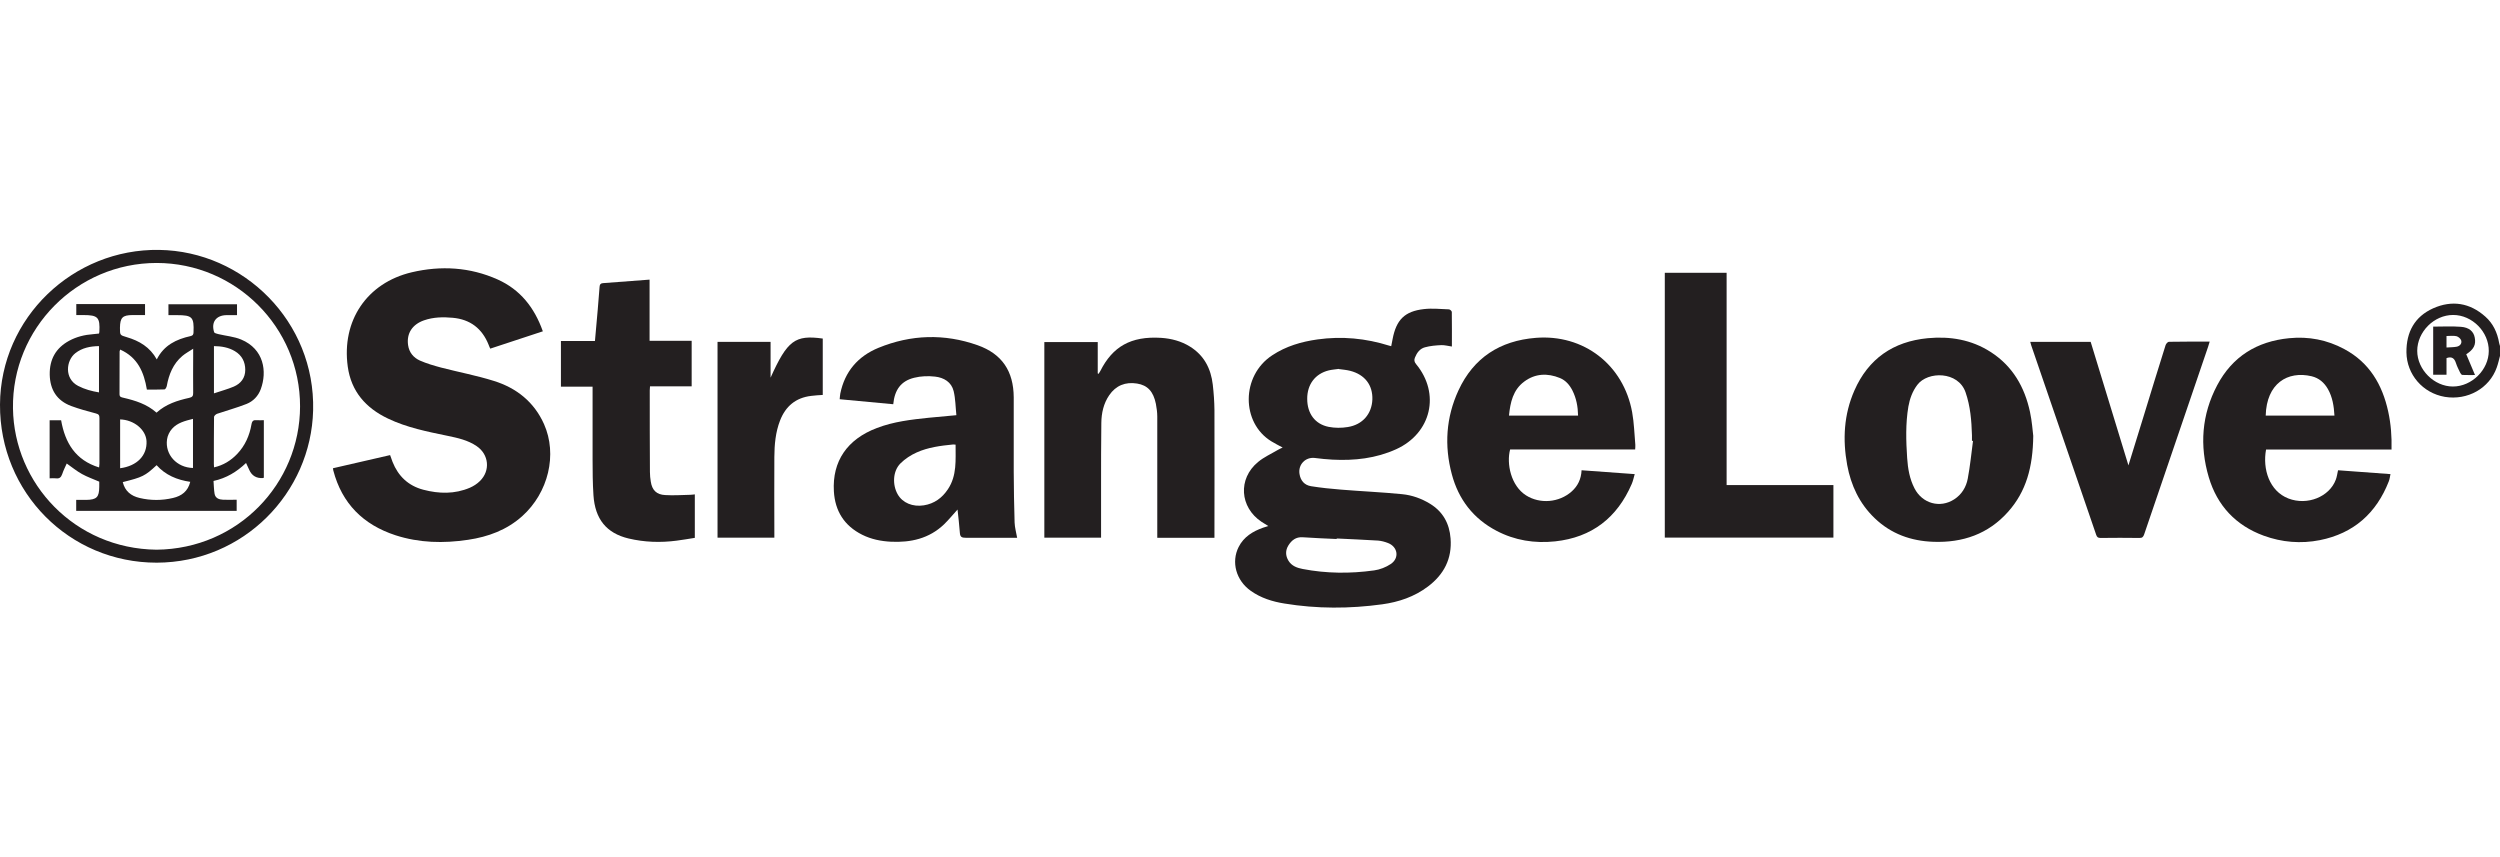
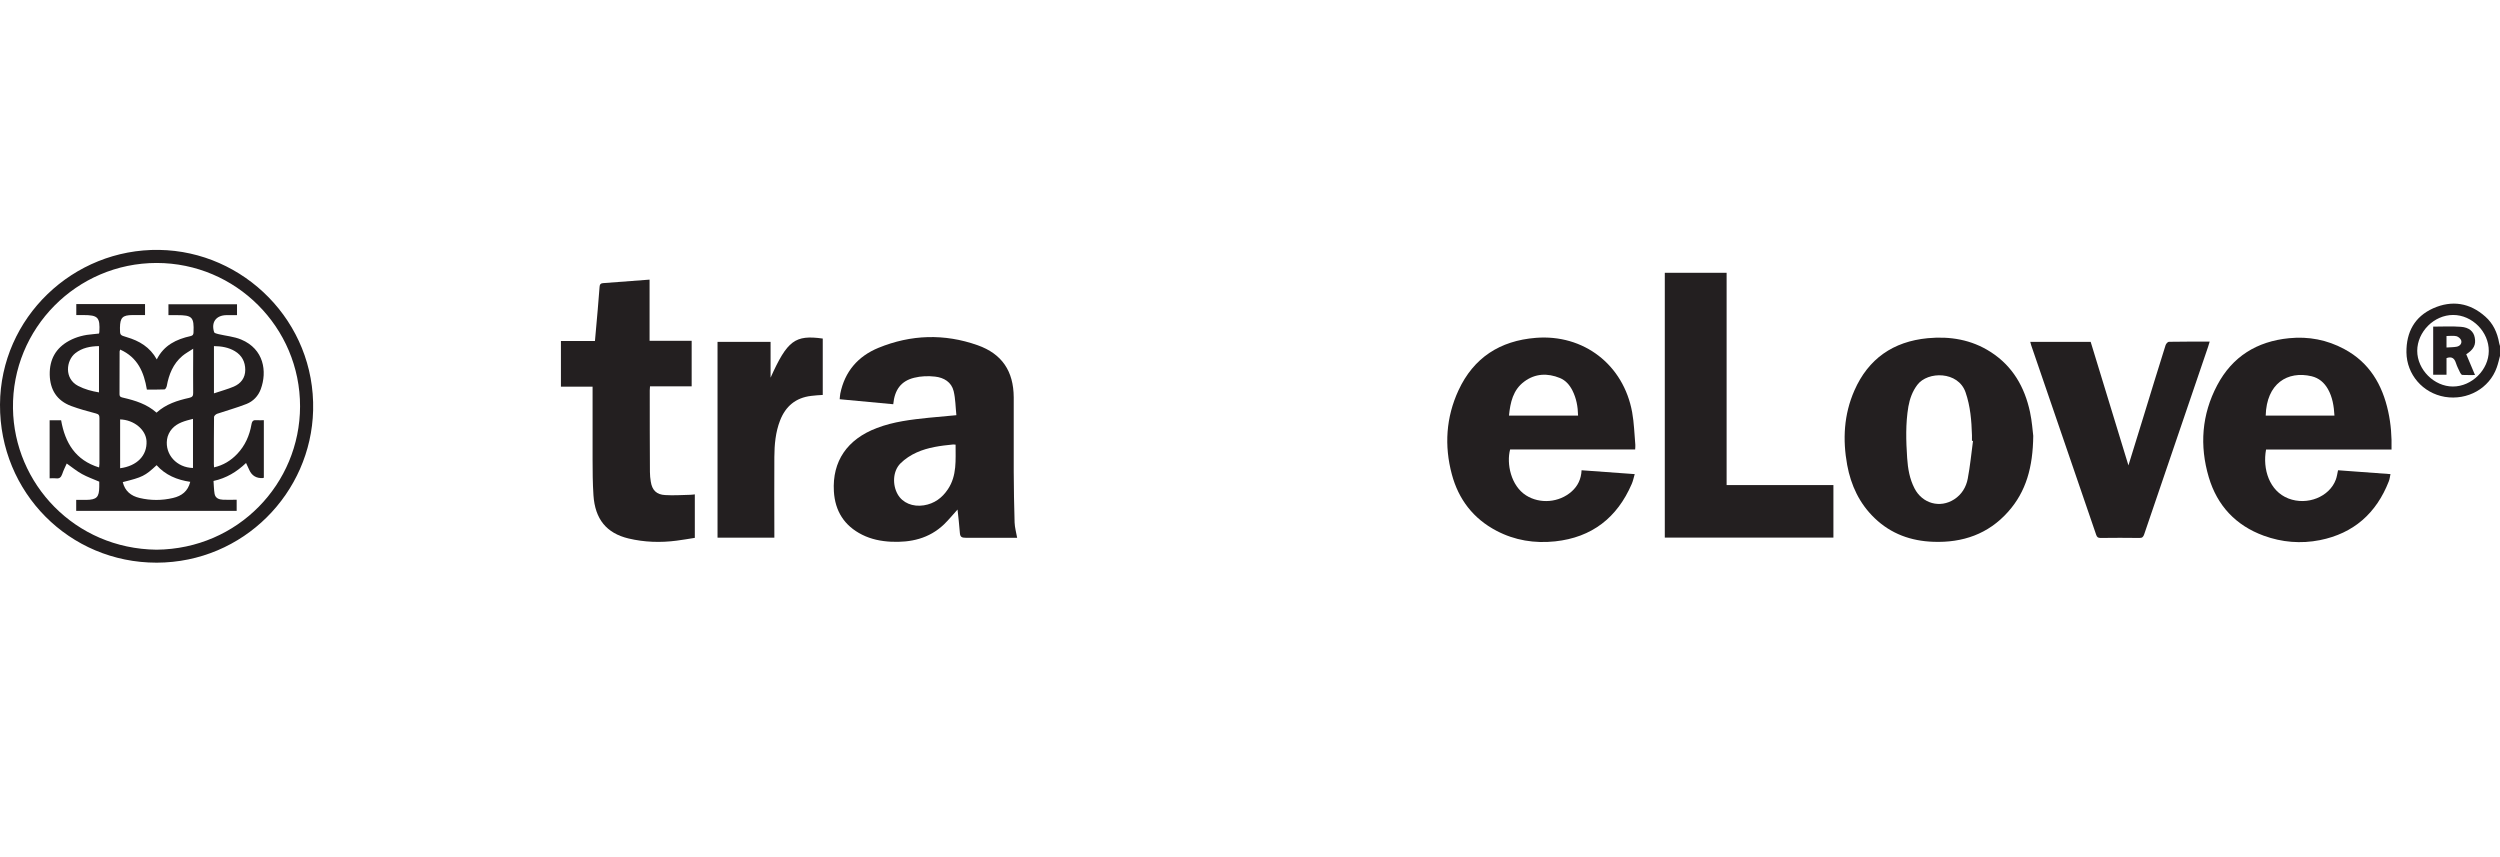
<svg xmlns="http://www.w3.org/2000/svg" id="Layer_1" data-name="Layer 1" viewBox="0 0 285.11 97.77">
  <defs>
    <style>
      .cls-1 {
        fill: none;
      }

      .cls-1, .cls-2 {
        stroke-width: 0px;
      }

      .cls-3 {
        clip-path: url(#clippath-1);
      }

      .cls-2 {
        fill: #231f20;
      }

      .cls-4 {
        clip-path: url(#clippath);
      }
    </style>
    <clipPath id="clippath">
      <rect class="cls-1" y="28.5" width="285.11" height="40.77" />
    </clipPath>
    <clipPath id="clippath-1">
      <rect class="cls-1" y="28.5" width="285.11" height="40.77" />
    </clipPath>
  </defs>
  <g class="cls-4">
    <path class="cls-2" d="m279.77,35.92c-2.18,0-4.09,1.91-4.1,4.09,0,2.14,1.92,4.07,4.07,4.07,2.15,0,4.08-1.9,4.09-4.05.02-2.18-1.89-4.11-4.06-4.11m5.35,4.63c-.12.45-.22.92-.38,1.36-.84,2.38-3.33,3.78-5.92,3.35-2.52-.43-4.35-2.55-4.38-5.08-.02-2.3.93-4.07,3.05-5.02,2.14-.95,4.18-.63,5.95.95.89.79,1.37,1.83,1.57,2.99.02.12.07.24.1.36v1.08Z" />
-     <path class="cls-2" d="m152.69,42.07c-.4.06-.78.08-1.15.17-1.55.38-2.47,1.6-2.46,3.25,0,1.67.89,2.88,2.44,3.19.71.14,1.48.14,2.19.02,1.69-.27,2.73-1.5,2.8-3.13.06-1.64-.85-2.85-2.53-3.28-.43-.11-.87-.14-1.29-.2m-.25,19.32s0,.04,0,.06c-1.3-.06-2.59-.11-3.89-.2-.76-.05-1.25.35-1.61.92-.36.57-.35,1.19.01,1.77.37.59.98.81,1.62.93,2.7.52,5.42.54,8.14.16.66-.09,1.35-.36,1.9-.73,1-.67.81-1.95-.31-2.39-.36-.14-.76-.25-1.14-.28-1.57-.1-3.15-.16-4.72-.24m-7.78-1.41c-.32-.2-.56-.34-.79-.49-2.49-1.66-2.71-4.91-.4-6.82.67-.56,1.5-.93,2.26-1.38.16-.1.34-.17.55-.27-.46-.25-.89-.46-1.29-.71-3.44-2.1-3.47-7.47.1-9.81,1.57-1.04,3.32-1.55,5.16-1.81,2.78-.39,5.5-.13,8.18.71.06.02.12.03.23.06.06-.28.11-.55.16-.82.42-2.19,1.37-3.16,3.57-3.41.94-.11,1.9,0,2.85.03.12,0,.33.19.33.3.02,1.29.01,2.59.01,3.94-.43-.06-.82-.17-1.2-.16-.63.03-1.27.08-1.88.25-.56.15-.91.61-1.13,1.16-.12.29-.08.51.13.76,2.79,3.37,1.73,7.88-2.27,9.7-2.31,1.05-4.76,1.32-7.27,1.19-.67-.03-1.34-.11-2.01-.19-1.07-.13-1.92.75-1.75,1.82.12.77.57,1.28,1.32,1.4,1.13.18,2.28.3,3.42.39,2.32.19,4.65.29,6.97.52,1.13.11,2.21.5,3.19,1.1,1.47.91,2.2,2.25,2.33,3.95.18,2.31-.76,4.11-2.58,5.48-1.55,1.17-3.33,1.77-5.22,2.03-3.71.51-7.44.52-11.15-.09-1.37-.22-2.69-.63-3.84-1.45-1.67-1.18-2.25-3.27-1.38-5,.59-1.16,1.61-1.78,2.79-2.2.17-.06.34-.1.6-.19" />
-     <path class="cls-2" d="m61.92,37.78c-2.02.67-3.99,1.32-6.01,1.98-.07-.16-.14-.3-.19-.45-.74-1.85-2.1-2.89-4.09-3.07-1.1-.1-2.2-.08-3.27.29-1.35.47-2.01,1.5-1.82,2.83.12.84.62,1.43,1.35,1.76.77.34,1.6.58,2.42.8,2,.52,4.04.9,6.01,1.52,2.58.8,4.59,2.4,5.72,4.92,1.55,3.47.5,7.82-2.48,10.5-1.76,1.58-3.88,2.36-6.18,2.7-2.8.42-5.57.36-8.28-.52-3.67-1.2-6.1-3.61-7.09-7.39-.02-.06-.02-.13-.04-.25,2.18-.5,4.34-1,6.52-1.5.11.29.19.54.28.78.65,1.63,1.8,2.72,3.51,3.17,1.79.47,3.58.51,5.31-.23.41-.18.82-.44,1.14-.76,1.22-1.19,1.03-3.04-.38-3.99-1-.68-2.16-.93-3.32-1.17-2.32-.48-4.64-.94-6.79-1.97-2.52-1.2-4.19-3.09-4.58-5.92-.72-5.22,2.17-9.55,7.3-10.76,3.32-.78,6.64-.59,9.79.82,2.57,1.15,4.19,3.19,5.15,5.89" />
    <path class="cls-2" d="m108.98,50.71c-.12,0-.2-.03-.28-.02-1.42.14-2.85.32-4.16.91-.67.3-1.33.73-1.85,1.25-.87.87-.94,2.43-.31,3.53.56.98,1.72,1.45,2.98,1.25,1.19-.19,2.08-.84,2.74-1.83,1.05-1.57.87-3.33.88-5.1m.23,7.4c-.51.56-1,1.17-1.56,1.71-1.69,1.61-3.78,2.08-6.05,1.97-1.14-.06-2.25-.28-3.28-.8-2.04-1.02-3.09-2.71-3.22-4.94-.2-3.44,1.52-5.95,4.91-7.23,1.91-.73,3.91-.96,5.93-1.17.99-.1,1.99-.19,3.13-.29-.1-.94-.1-1.86-.31-2.74-.25-1.04-1.12-1.55-2.12-1.66-.78-.09-1.62-.06-2.38.13-1.5.37-2.23,1.36-2.39,3.02-2.02-.19-4.04-.37-6.11-.57.03-.24.03-.44.07-.64.51-2.52,2.02-4.26,4.35-5.22,3.71-1.52,7.52-1.64,11.31-.3,2.79.99,4.1,2.96,4.12,5.94.01,2.82,0,5.65,0,8.47.01,1.94.04,3.87.1,5.81.02.56.18,1.13.29,1.74h-.54c-1.78,0-3.55-.01-5.33,0-.42,0-.63-.08-.66-.54-.06-.91-.18-1.81-.27-2.7" />
    <path class="cls-2" d="m258.39,47.4h7.84c-.06-1.08-.22-2.11-.75-3.04-.42-.73-1.02-1.25-1.85-1.45-2.74-.65-5.15.82-5.24,4.49m14.36,3.87h-14.32c-.41,2.21.36,4.73,2.55,5.58,2.14.83,4.68-.18,5.41-2.16.12-.32.16-.66.25-1.06,1.95.14,3.93.29,5.98.44-.07.3-.09.58-.19.82-1.42,3.64-4.01,5.94-7.86,6.71-2.17.43-4.33.25-6.41-.51-3.19-1.17-5.3-3.43-6.26-6.66-1.07-3.6-.81-7.16.96-10.5,1.73-3.27,4.53-5,8.2-5.36,2.22-.22,4.32.18,6.29,1.24,2.86,1.53,4.34,4.05,5.01,7.12.31,1.41.42,2.84.38,4.36" />
    <path class="cls-2" d="m179.97,47.4c-.02-1.04-.2-1.98-.64-2.86-.32-.63-.77-1.16-1.43-1.43-1.42-.58-2.82-.52-4.06.4-1.29.95-1.6,2.38-1.75,3.89h7.88Zm6.51,3.86h-14.26c-.43,1.62.09,4.13,1.81,5.23,1.58,1.01,3.78.84,5.22-.45.69-.62,1.07-1.4,1.12-2.41,2,.15,3.99.29,6.06.44-.12.41-.19.78-.34,1.12-1.66,3.85-4.54,6.1-8.74,6.55-2.34.25-4.6-.11-6.69-1.21-2.65-1.39-4.33-3.59-5.09-6.45-.87-3.26-.66-6.49.76-9.56,1.73-3.73,4.73-5.66,8.81-5.99,5.46-.44,10.02,3.06,11,8.5.22,1.22.25,2.47.36,3.71.01.16-.01.32-.02.52" />
-     <path class="cls-2" d="m138.49,61.33h-6.51v-.58c0-4.41,0-8.83,0-13.24,0-.49-.07-.98-.16-1.46-.28-1.39-.94-2.12-2.15-2.31-1.32-.21-2.41.22-3.17,1.33-.65.95-.89,2.05-.9,3.18-.04,2.35-.02,4.69-.03,7.04,0,1.82,0,3.64,0,5.47v.56h-6.47v-22.31h6.09v3.58s.06.03.1.04c.07-.11.14-.21.2-.33,1.39-2.75,3.45-3.99,6.94-3.77,1.16.08,2.27.37,3.27.99,1.62,1,2.4,2.52,2.61,4.35.11.96.18,1.93.19,2.89.02,4.64,0,9.29,0,13.93v.63Z" />
    <path class="cls-2" d="m225.03,50.29s-.1-.01-.14-.02c0-.21,0-.43,0-.64-.05-1.66-.18-3.3-.73-4.89-.84-2.43-4.32-2.42-5.5-.85-.56.74-.86,1.58-1.02,2.47-.33,1.95-.27,3.92-.14,5.88.08,1.2.28,2.38.84,3.46.89,1.73,2.91,2.29,4.52,1.25.86-.55,1.37-1.4,1.55-2.36.27-1.43.41-2.87.6-4.31m6.87-.57c-.04,3.57-.81,6.35-2.87,8.66-2.26,2.54-5.18,3.54-8.52,3.42-2.55-.09-4.83-.9-6.7-2.7-1.73-1.66-2.7-3.73-3.13-6.06-.53-2.9-.38-5.76.82-8.49,1.59-3.63,4.43-5.59,8.36-5.97,2.55-.24,4.99.16,7.18,1.57,2.51,1.61,3.88,4,4.49,6.85.23,1.07.3,2.17.37,2.72" />
  </g>
  <polygon class="cls-2" points="189.86 31.11 196.91 31.11 196.91 55.32 209.09 55.32 209.09 61.31 189.86 61.31 189.86 31.11" />
  <g class="cls-3">
    <path class="cls-2" d="m79.24,56.4v4.94c-.69.11-1.38.23-2.08.32-1.84.24-3.67.18-5.48-.25-2.51-.6-3.82-2.2-4-4.93-.09-1.37-.1-2.75-.1-4.13-.01-2.56,0-5.12,0-7.68v-.57h-3.61v-5.21h3.88c.11-1.23.22-2.42.32-3.6.08-.87.15-1.73.21-2.6.02-.26.12-.38.39-.4,1.75-.13,3.5-.26,5.31-.4v6.98h4.8v5.19h-4.75c-.01.18-.03.32-.03.46,0,3.1,0,6.2.02,9.3,0,.38.04.75.1,1.12.15.96.65,1.47,1.64,1.52.95.06,1.9-.01,2.85-.03.16,0,.32-.03.55-.05" />
    <path class="cls-2" d="m242.73,53.09c.6-1.94,1.16-3.77,1.73-5.6.83-2.71,1.66-5.42,2.51-8.12.05-.16.25-.39.38-.39,1.53-.03,3.05-.02,4.65-.02-.07.23-.12.41-.18.59-2.43,7.13-4.87,14.26-7.29,21.39-.1.29-.22.42-.54.41-1.48-.02-2.96-.02-4.44,0-.28,0-.4-.09-.49-.35-2.47-7.21-4.94-14.41-7.41-21.61-.04-.12-.07-.25-.11-.4h6.89c1.42,4.64,2.84,9.32,4.31,14.1" />
    <path class="cls-2" d="m88.31,61.32h-6.48v-22.33h6.05v4.08c1.91-4.25,2.79-4.9,5.95-4.46v6.43c-.45.03-.89.05-1.33.11-1.75.21-2.91,1.18-3.54,2.81-.52,1.34-.64,2.74-.65,4.16-.02,2.85,0,5.71,0,8.56v.64Z" />
    <path class="cls-2" d="m17.86,62.69c9.3-.1,16.34-7.54,16.36-16.33.02-9.02-7.32-16.36-16.35-16.37-9.12,0-16.52,7.47-16.39,16.58.12,8.59,7.04,16.01,16.37,16.12m.01,1.48C7.92,64.17-.05,56.17,0,46.14c.05-9.93,8.37-17.8,18.16-17.64,9.64.15,17.8,8.19,17.55,18.3-.23,9.4-7.93,17.34-17.84,17.37" />
    <path class="cls-2" d="m279.01,39.63c.42-.03.79-.02,1.16-.09.36-.07.61-.35.52-.7-.05-.2-.33-.45-.55-.5-.35-.08-.74-.02-1.13-.02v1.31Zm0,3.11h-1.52v-5.49c1.07,0,2.12-.06,3.16.02.94.07,1.45.53,1.58,1.23.16.81-.11,1.35-.97,1.9.32.75.64,1.51,1,2.37-.51,0-.97.01-1.44-.01-.09,0-.2-.15-.25-.25-.18-.37-.37-.74-.49-1.12-.17-.52-.46-.77-1.07-.55v1.91Z" />
    <path class="cls-2" d="m22,47.77c-.9.23-1.77.44-2.38,1.13-.29.32-.51.78-.57,1.21-.25,1.74,1.12,3.22,2.96,3.26v-5.59Zm-8.3,5.63c1.94-.26,3.09-1.46,3.01-3.09-.07-1.31-1.43-2.43-3.01-2.48v5.56Zm-2.41-13.93c-1,.02-1.91.19-2.7.81-1.06.84-1.28,2.9.32,3.73.75.39,1.54.6,2.38.74v-5.28Zm13.11,0v5.39c.8-.27,1.55-.47,2.26-.77.81-.35,1.31-.99,1.31-1.91,0-.91-.38-1.65-1.18-2.13-.72-.43-1.52-.57-2.4-.58m-2.69,15.48c-1.51-.22-2.83-.77-3.84-1.9-1.32,1.23-1.61,1.37-3.86,1.93.25,1.03.94,1.58,1.92,1.81,1.27.3,2.54.3,3.81,0,.98-.23,1.7-.75,1.97-1.85m-8-15.07c-.03.12-.06.17-.06.21,0,1.62,0,3.25-.01,4.87,0,.34.21.35.44.41,1.37.32,2.69.73,3.78,1.7,1.08-.98,2.39-1.39,3.74-1.69.33-.08.45-.2.44-.55-.02-1.38,0-2.76,0-4.14v-.91c-.49.32-.9.54-1.24.83-1.05.89-1.53,2.1-1.77,3.42-.03.15-.16.38-.25.39-.67.03-1.34.02-2.02.02-.33-1.99-1.05-3.67-3.04-4.56m16.36,14.61c-.07.03-.08.04-.1.04q-1.1.06-1.54-.92c-.11-.25-.23-.5-.37-.8-1.06,1.01-2.24,1.73-3.71,2.05.04.5.04.99.12,1.46.09.51.51.66.96.68.51.03,1.02,0,1.56,0v1.27H8.69v-1.25c.38,0,.76,0,1.15,0,1.19-.02,1.47-.31,1.48-1.5,0-.21,0-.42,0-.58-.69-.3-1.36-.53-1.97-.87-.6-.33-1.13-.77-1.74-1.2-.17.39-.38.79-.52,1.22-.13.37-.33.53-.72.47-.22-.03-.45,0-.71,0v-6.62h1.31c.45,2.57,1.63,4.55,4.33,5.38.01-.17.04-.3.04-.42,0-1.74,0-3.48,0-5.22,0-.31-.08-.44-.41-.52-.95-.25-1.9-.51-2.82-.85-1.62-.61-2.4-1.84-2.44-3.57-.03-1.74.69-3.04,2.22-3.87.85-.46,1.77-.68,2.73-.75.23-.02.45-.05.67-.07.02-.09.04-.14.04-.18.09-1.67-.16-1.93-1.83-1.93-.26,0-.52,0-.8,0v-1.25h7.84v1.25c-.49,0-.96,0-1.43,0-1.14.01-1.41.29-1.43,1.44v.05c0,.81,0,.8.77,1.03,1.43.42,2.65,1.13,3.43,2.54.82-1.63,2.23-2.3,3.85-2.66.27-.06.33-.18.34-.43.07-1.74-.14-1.96-1.89-1.96h-.97v-1.24h7.82v1.24c-.4,0-.81,0-1.21,0-1.18.02-1.76.81-1.4,1.94.03.11.3.18.47.22.87.21,1.8.28,2.61.62,2.61,1.09,2.98,3.65,2.24,5.66-.29.79-.87,1.39-1.63,1.69-1.09.43-2.23.74-3.35,1.12-.14.05-.34.23-.35.35-.02,1.79-.02,3.58-.02,5.37,0,.11.01.23.02.39,1.06-.24,1.92-.77,2.65-1.54.9-.95,1.4-2.1,1.62-3.36.07-.41.23-.52.61-.48.26.02.52,0,.8,0v6.6Z" />
  </g>
</svg>